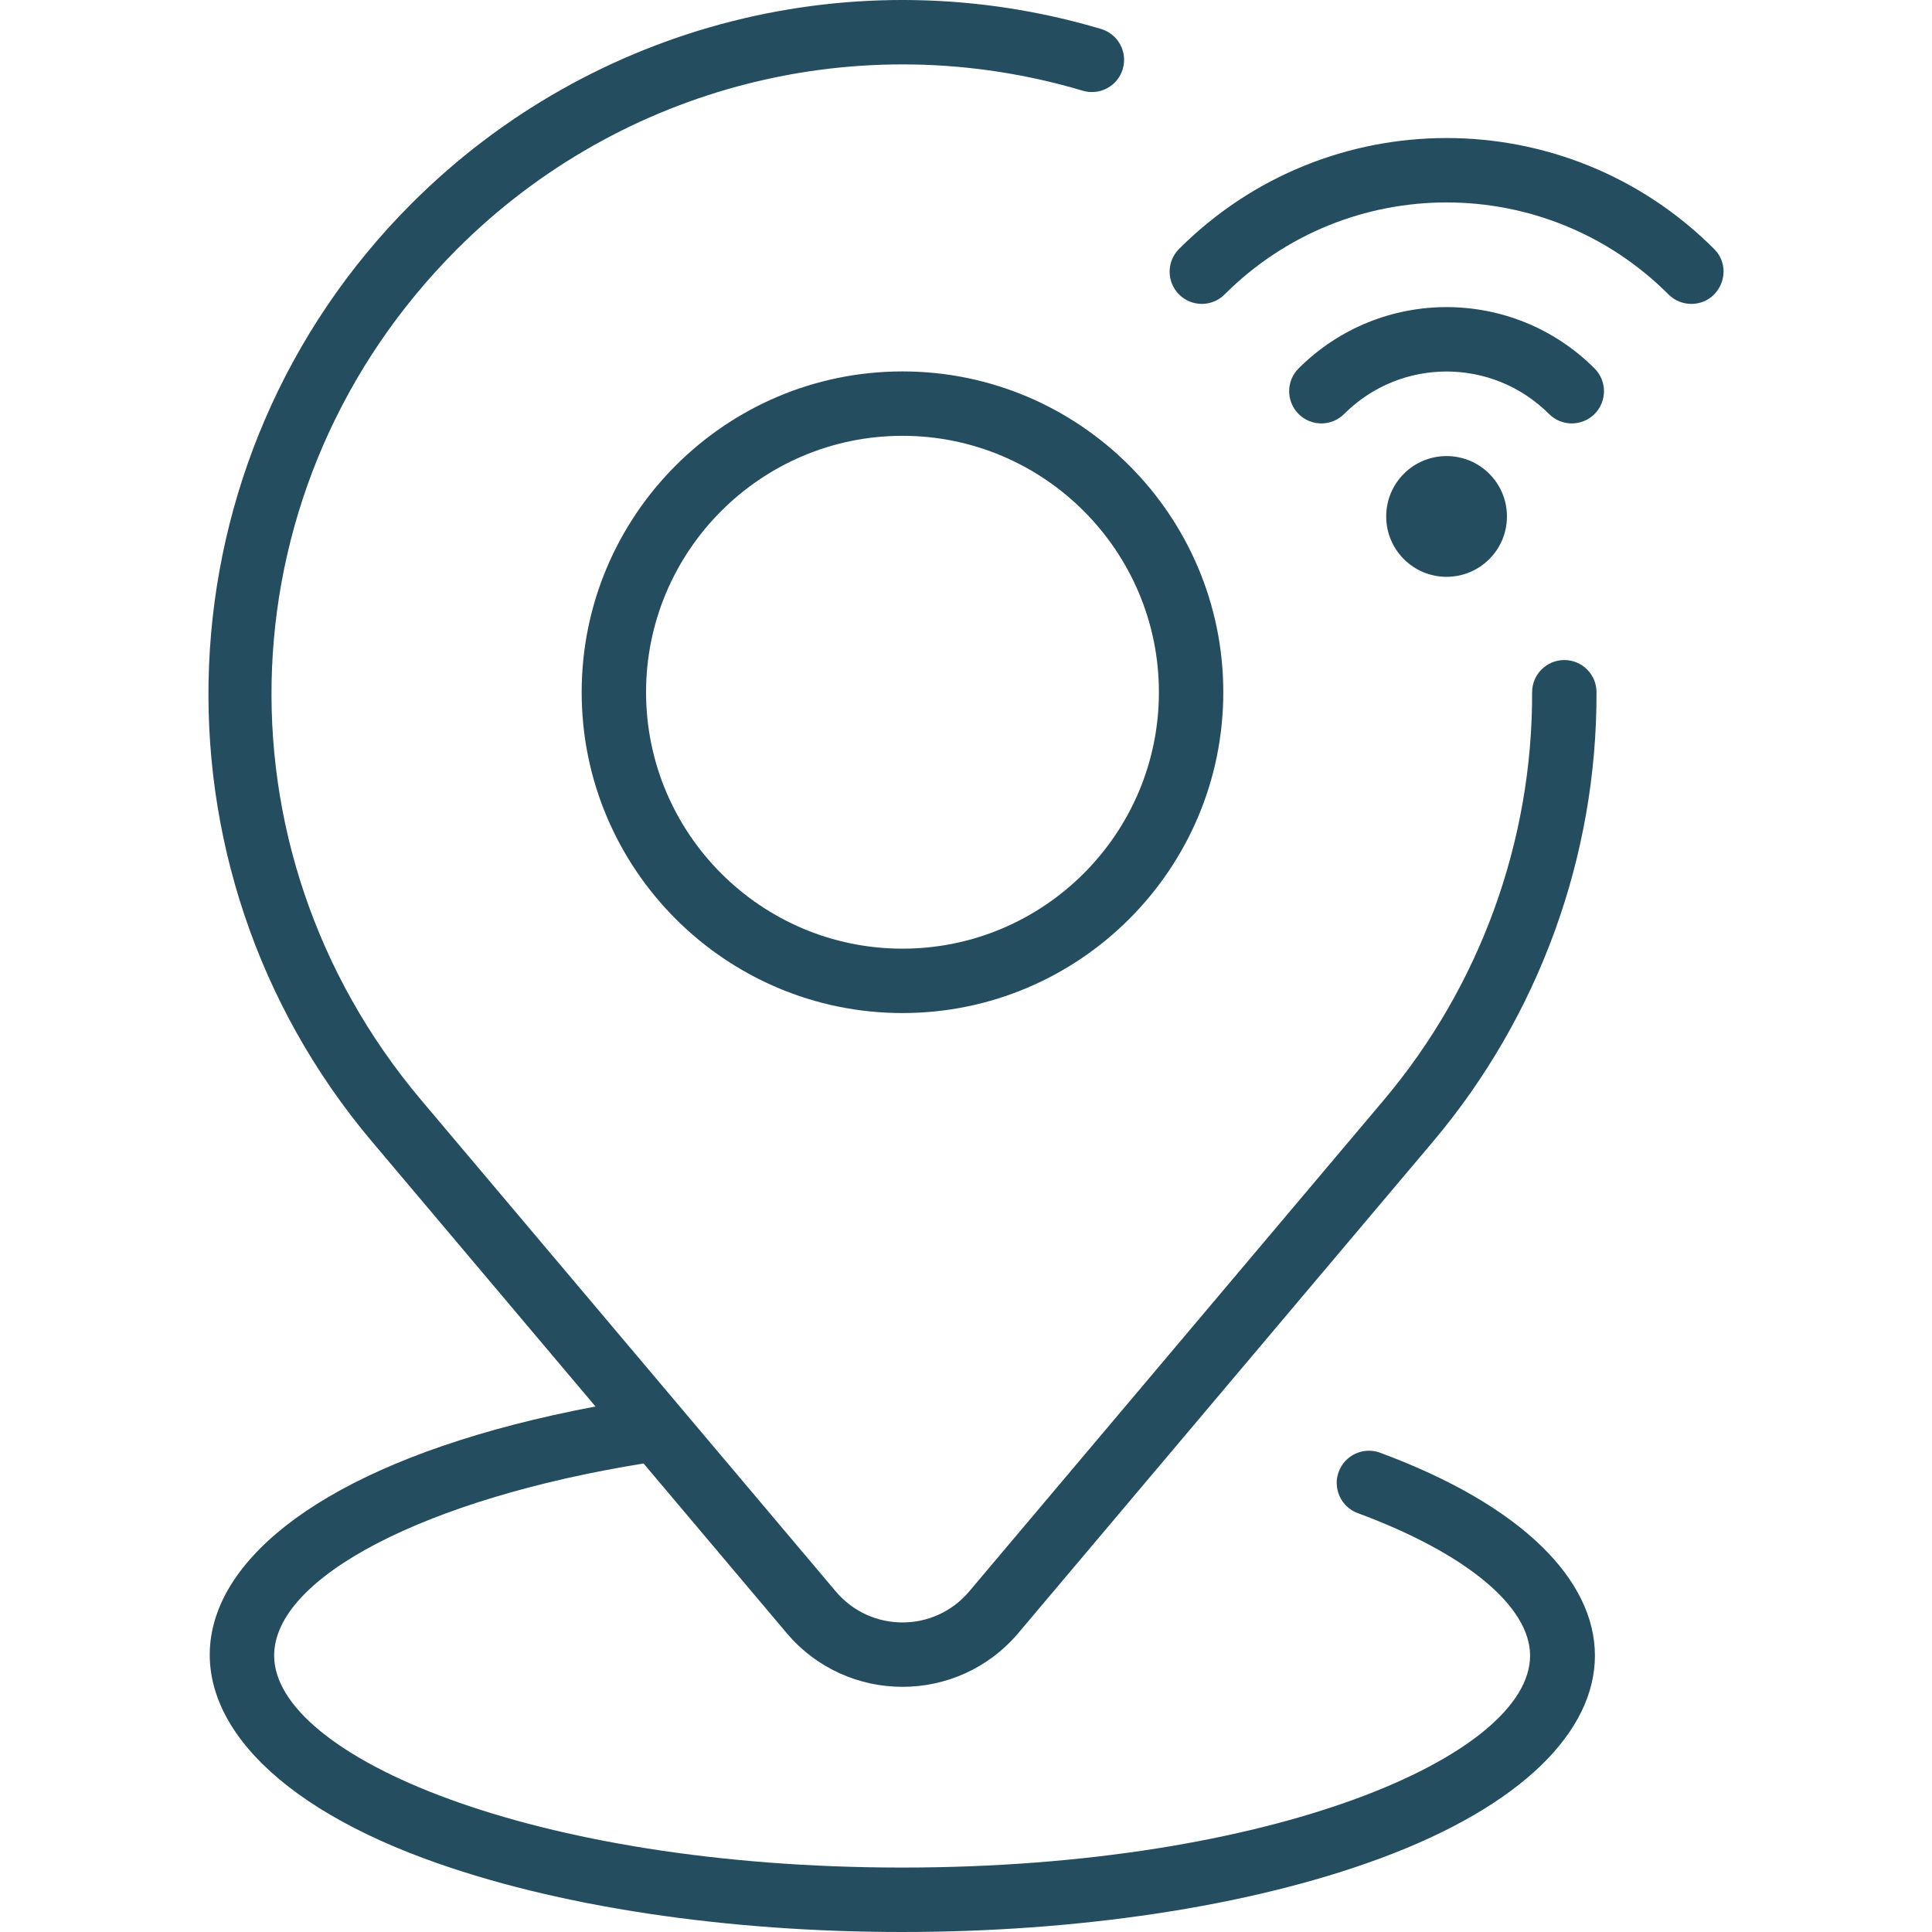
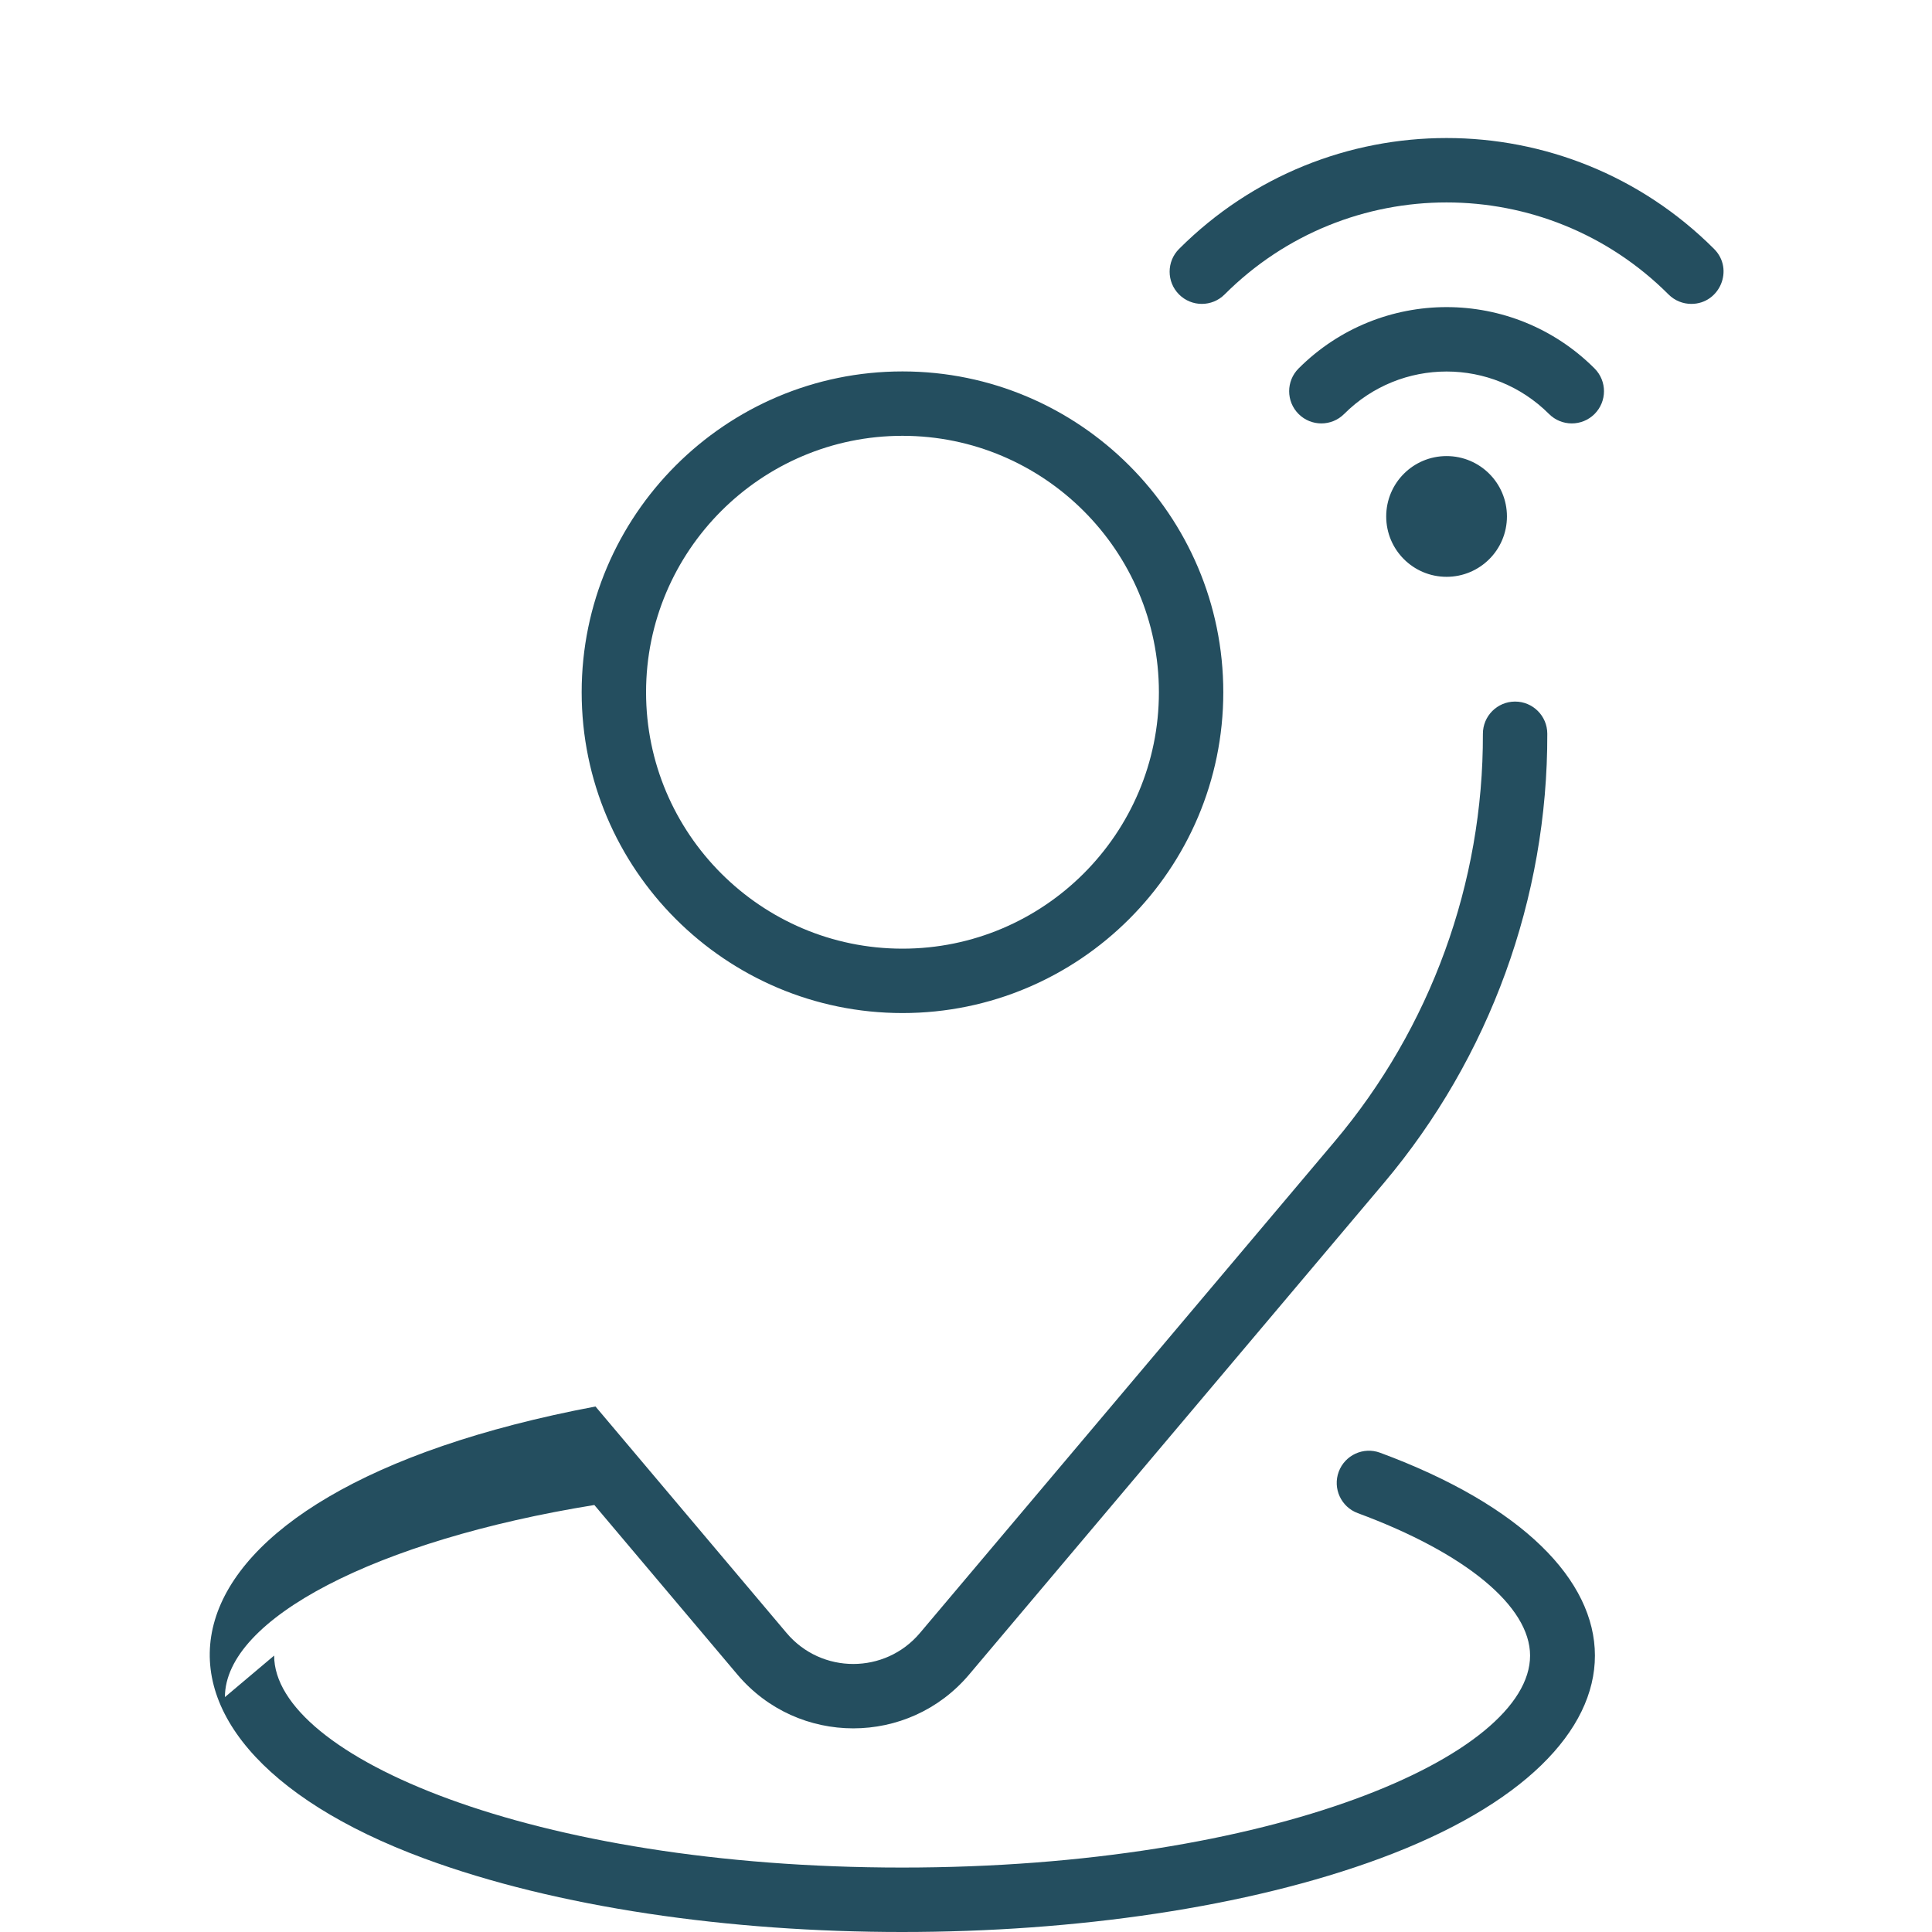
<svg xmlns="http://www.w3.org/2000/svg" width="512" height="512" x="0" y="0" viewBox="0 0 480.037 480.037" style="enable-background:new 0 0 512 512" xml:space="preserve">
  <g>
-     <path d="m144.525 171.999c0 43.953 35.759 79.712 79.712 79.712s79.712-35.759 79.712-79.712c0-43.954-35.759-79.713-79.712-79.713s-79.712 35.759-79.712 79.713zm143.424 0c0 35.131-28.581 63.712-63.712 63.712s-63.712-28.581-63.712-63.712c0-35.132 28.581-63.713 63.712-63.713s63.712 28.581 63.712 63.713zm-219.834 239.358c0 24.911 64.079 52.668 156.029 52.668s156.029-27.757 156.029-52.668c0-12.247-16.007-25.479-42.818-35.396-4.144-1.532-6.261-6.134-4.728-10.278s6.135-6.263 10.278-4.728c71.121 26.306 71.227 74.459 0 100.805-65.89 24.368-171.619 24.374-237.523 0-80.965-29.947-71.84-90.676 42.575-112.292l-55.516-65.798c-57.734-68.424-53.543-169.733 9.86-233.139 44.832-44.831 110.464-61.433 171.281-43.329 4.234 1.261 6.646 5.716 5.386 9.95-1.261 4.235-5.713 6.646-9.95 5.386-55.185-16.429-114.73-1.366-155.401 39.308-57.947 57.946-61.793 148.874-8.947 211.506l103.002 122.077c8.663 10.268 24.481 10.252 33.131 0l103.002-122.077c23.892-28.315 36.987-64.302 36.875-101.328-.014-4.418 3.558-8.011 7.976-8.024 4.415-.014 8.011 3.555 8.024 7.976.123 40.816-14.312 80.483-40.646 111.695l-103.003 122.076c-15.056 17.844-42.548 17.824-57.588 0l-35.539-42.12c-54.125 8.737-91.789 28.27-91.789 47.73zm306.309-283.037c0-8.29-6.706-15-15-15-8.291 0-14.999 6.708-14.999 15 0 8.293 6.707 15 14.999 15 8.278 0 15-6.692 15-15zm21.77-36.769c3.124 3.124 3.124 8.189-.001 11.313-3.124 3.124-8.188 3.124-11.313-.001-14.069-14.069-36.839-14.071-50.911.001-3.125 3.123-8.189 3.123-11.314 0-3.124-3.125-3.124-8.189 0-11.314 20.323-20.321 53.215-20.325 73.539.001zm24.041-16.042c-2.048 0-4.095-.781-5.657-2.343-30.48-30.484-79.823-30.489-110.308 0-3.125 3.123-8.189 3.123-11.314 0-3.124-3.124-3.124-8.189 0-11.314 36.74-36.738 96.195-36.739 132.937 0 5.056 5.058 1.404 13.657-5.658 13.657z" fill="#244e5f" data-original="#000000" style="" />
+     <path d="m144.525 171.999c0 43.953 35.759 79.712 79.712 79.712s79.712-35.759 79.712-79.712c0-43.954-35.759-79.713-79.712-79.713s-79.712 35.759-79.712 79.713zm143.424 0c0 35.131-28.581 63.712-63.712 63.712s-63.712-28.581-63.712-63.712c0-35.132 28.581-63.713 63.712-63.713s63.712 28.581 63.712 63.713zm-219.834 239.358c0 24.911 64.079 52.668 156.029 52.668s156.029-27.757 156.029-52.668c0-12.247-16.007-25.479-42.818-35.396-4.144-1.532-6.261-6.134-4.728-10.278s6.135-6.263 10.278-4.728c71.121 26.306 71.227 74.459 0 100.805-65.89 24.368-171.619 24.374-237.523 0-80.965-29.947-71.84-90.676 42.575-112.292l-55.516-65.798l103.002 122.077c8.663 10.268 24.481 10.252 33.131 0l103.002-122.077c23.892-28.315 36.987-64.302 36.875-101.328-.014-4.418 3.558-8.011 7.976-8.024 4.415-.014 8.011 3.555 8.024 7.976.123 40.816-14.312 80.483-40.646 111.695l-103.003 122.076c-15.056 17.844-42.548 17.824-57.588 0l-35.539-42.12c-54.125 8.737-91.789 28.27-91.789 47.73zm306.309-283.037c0-8.29-6.706-15-15-15-8.291 0-14.999 6.708-14.999 15 0 8.293 6.707 15 14.999 15 8.278 0 15-6.692 15-15zm21.77-36.769c3.124 3.124 3.124 8.189-.001 11.313-3.124 3.124-8.188 3.124-11.313-.001-14.069-14.069-36.839-14.071-50.911.001-3.125 3.123-8.189 3.123-11.314 0-3.124-3.125-3.124-8.189 0-11.314 20.323-20.321 53.215-20.325 73.539.001zm24.041-16.042c-2.048 0-4.095-.781-5.657-2.343-30.48-30.484-79.823-30.489-110.308 0-3.125 3.123-8.189 3.123-11.314 0-3.124-3.124-3.124-8.189 0-11.314 36.74-36.738 96.195-36.739 132.937 0 5.056 5.058 1.404 13.657-5.658 13.657z" fill="#244e5f" data-original="#000000" style="" />
  </g>
</svg>